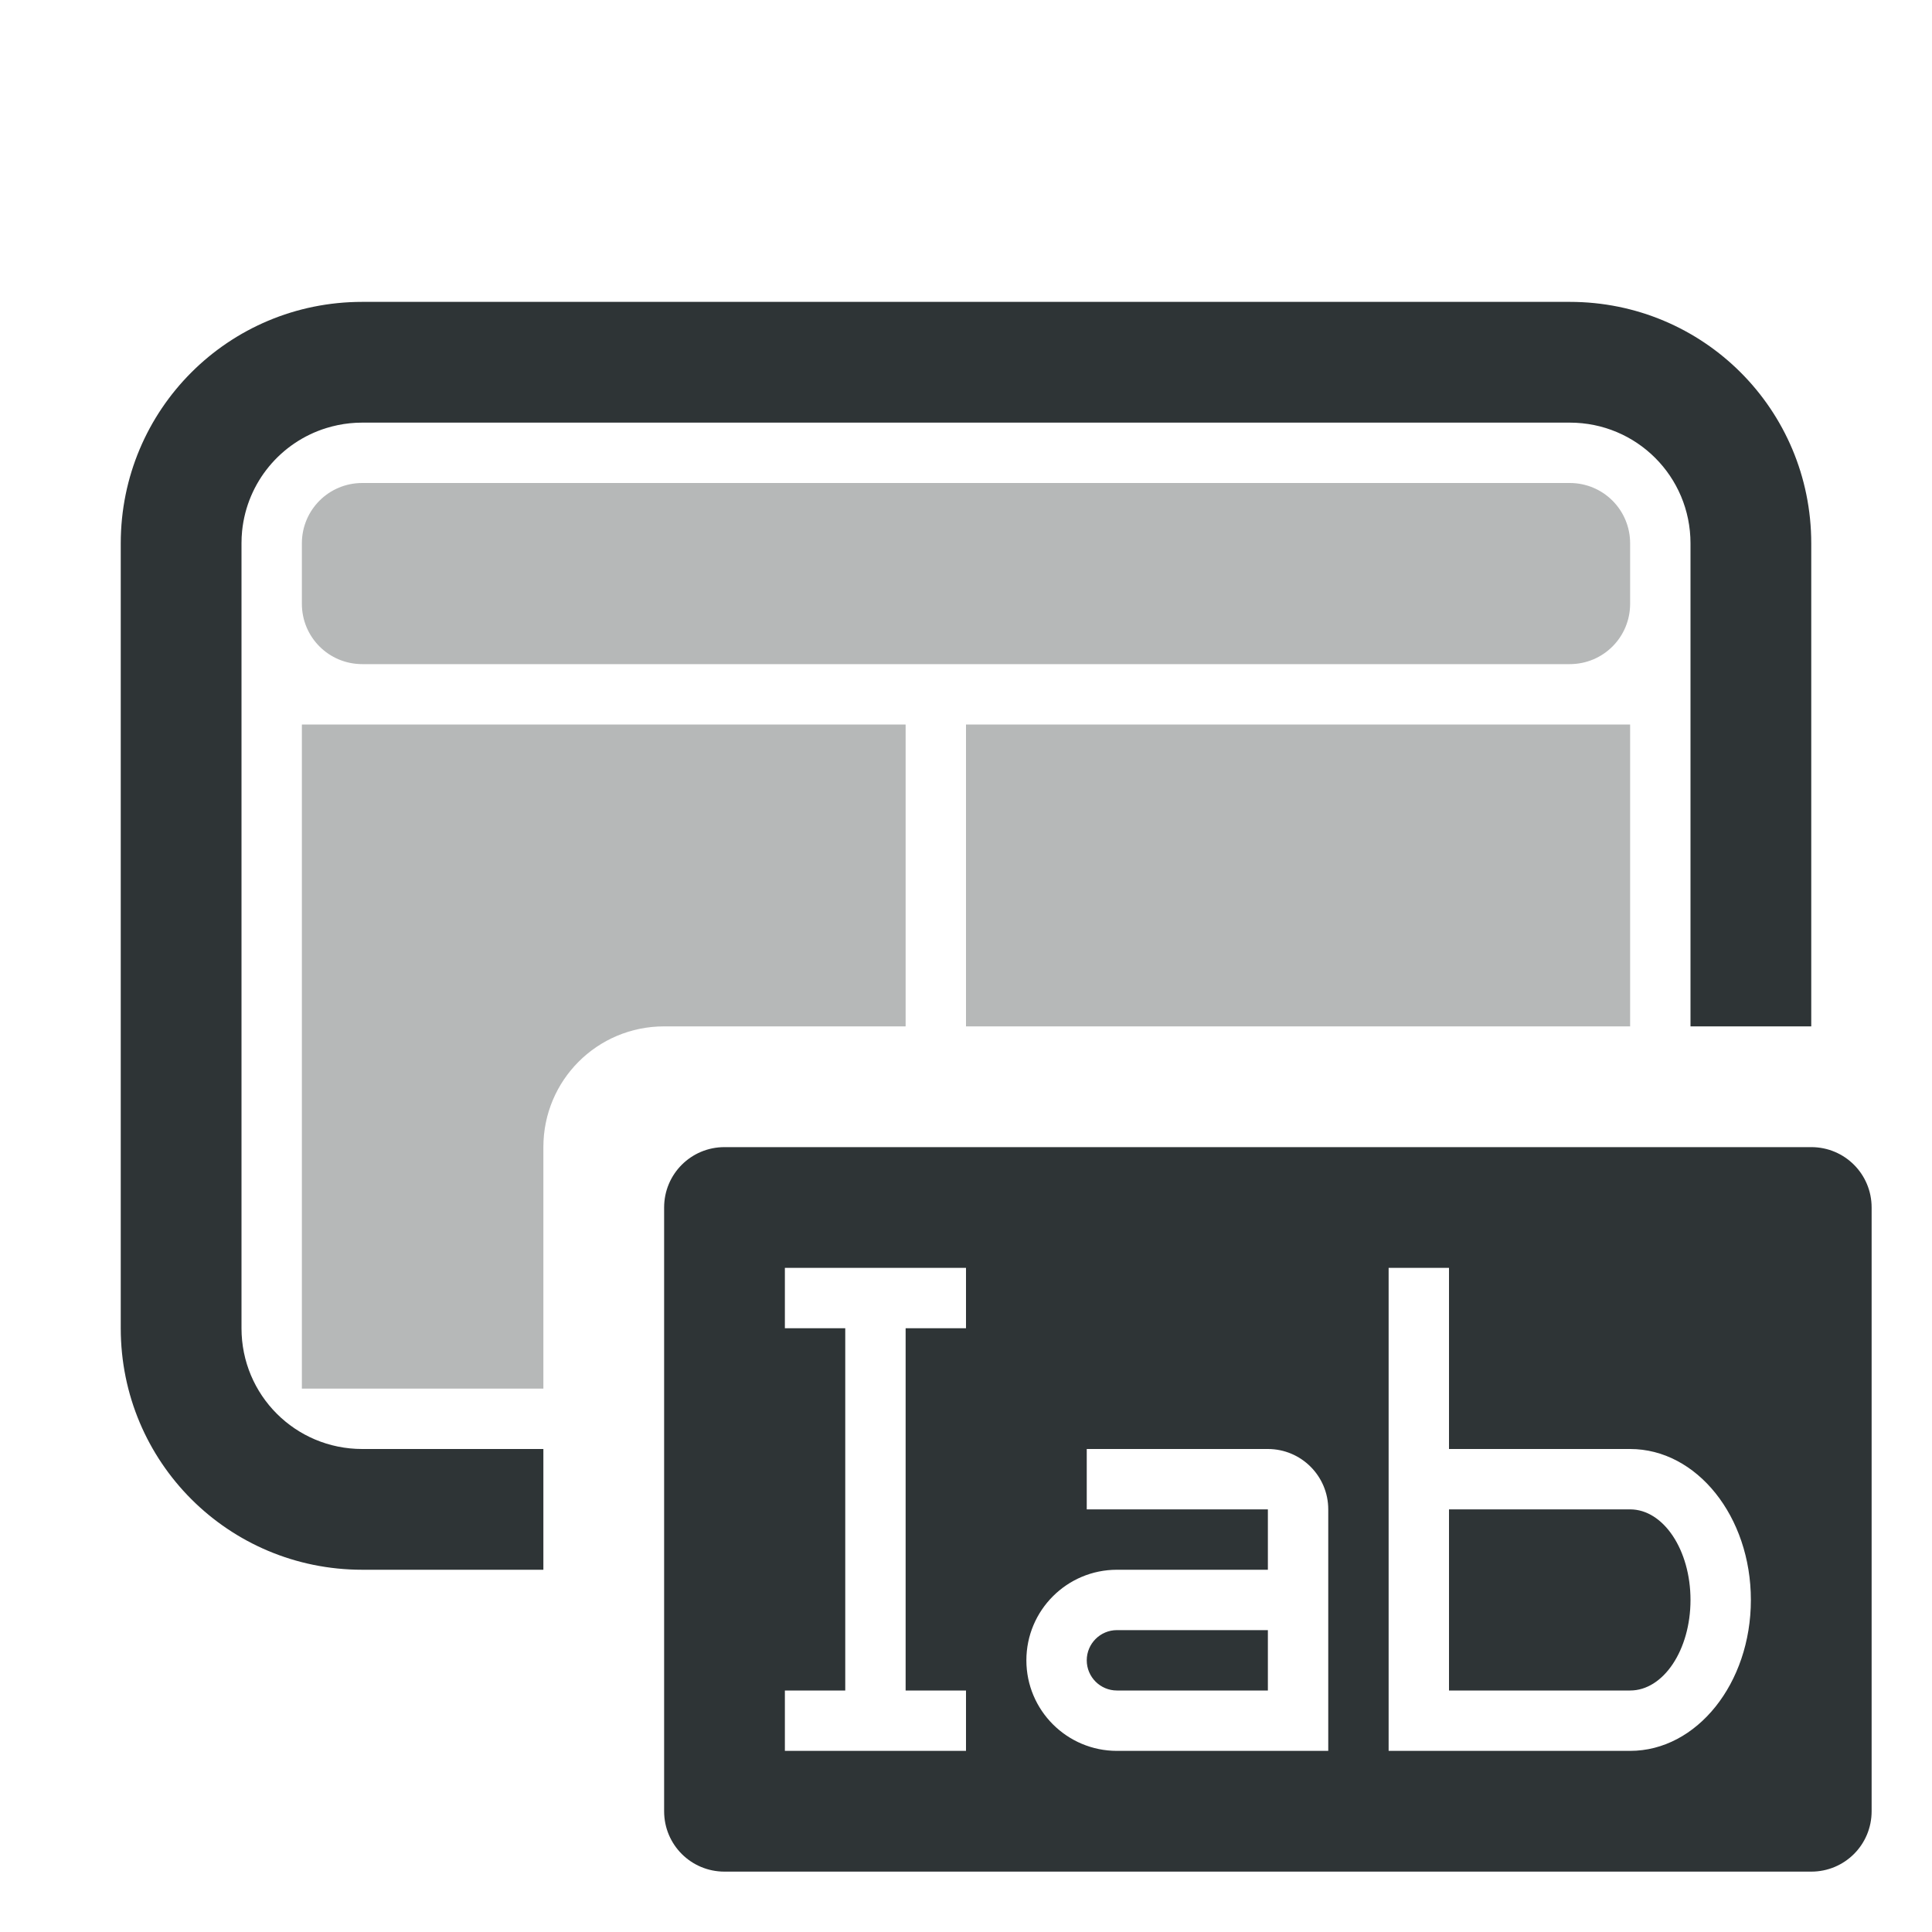
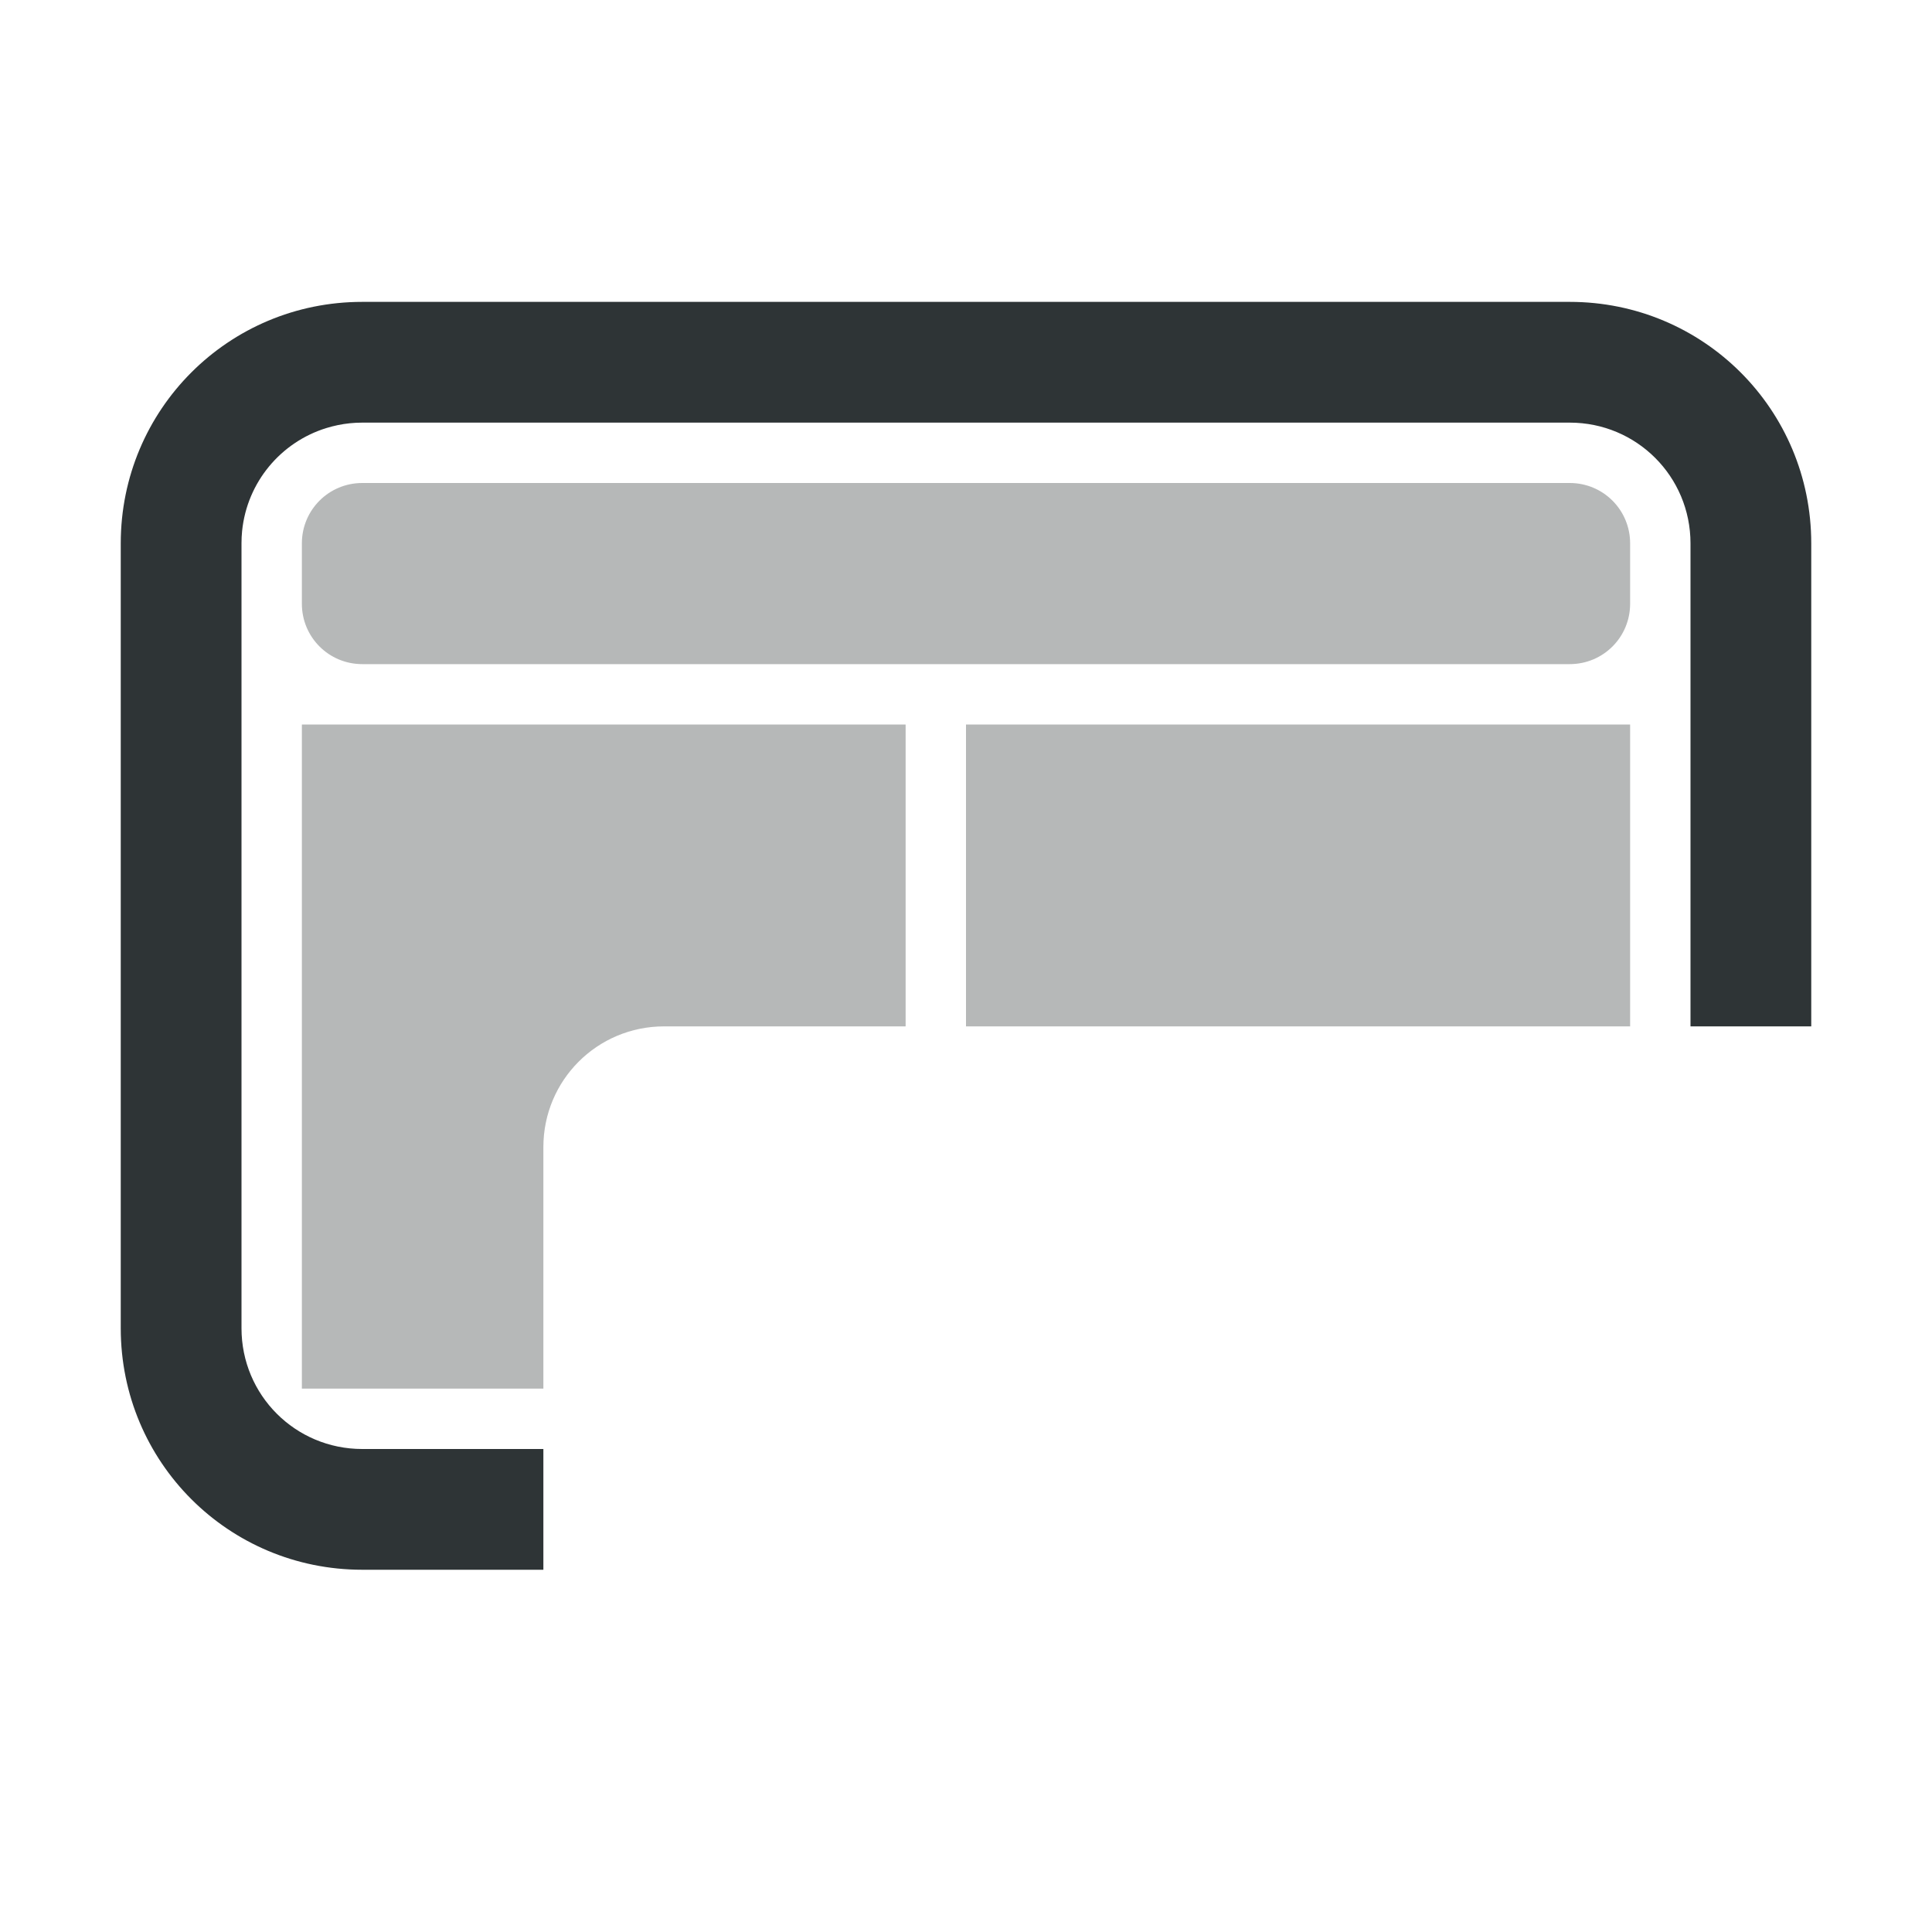
<svg xmlns="http://www.w3.org/2000/svg" height="32" viewBox="0 0 32 32" width="32">
  <g fill="#2e3436">
    <path d="m6 8c-.554 0-1 .446-1 1v1c0 .554.446 1 1 1h20c.554 0 1-.446 1-1v-1c0-.554-.446-1-1-1zm-1 4v11h4v-4c0-1.108.892-2 2-2h4v-5zm11 0v5h11v-5z" opacity=".35" />
    <path d="m6 5c-2.216 0-4 1.784-4 4v11 2c0 2.216 1.784 4 4 4h3v-2h-3c-1.108 0-2-.892-2-2v-2-11c0-.069.003-.138.01-.205.082-.809.642-1.472 1.395-1.705.063-.019.126-.036.191-.049.13-.027.266-.041.404-.041h20c1.108 0 2 .892 2 2v8h2v-8c0-2.216-1.784-4-4-4z" />
-     <path d="m12 19c-.554 0-1 .446-1 1v10c0 .554.446 1 1 1h18c.554 0 1-.446 1-1v-10c0-.554-.446-1-1-1zm1 2h3v1h-1v6h1v1h-3v-1h1v-6h-1zm10 0h1v3h3c1.105 0 2 1.119 2 2.5s-.895 2.5-2 2.5h-3-1zm-5 3h3c.552 0 1 .448 1 1v4h-.5-3c-.828 0-1.5-.672-1.5-1.5s.672-1.5 1.5-1.5h2.5v-1h-3zm6 1v3h3c.552 0 1-.672 1-1.5s-.448-1.5-1-1.5zm-5.5 2c-.276 0-.5.224-.5.5s.224.5.5.5h2.5v-1z" />
  </g>
</svg>